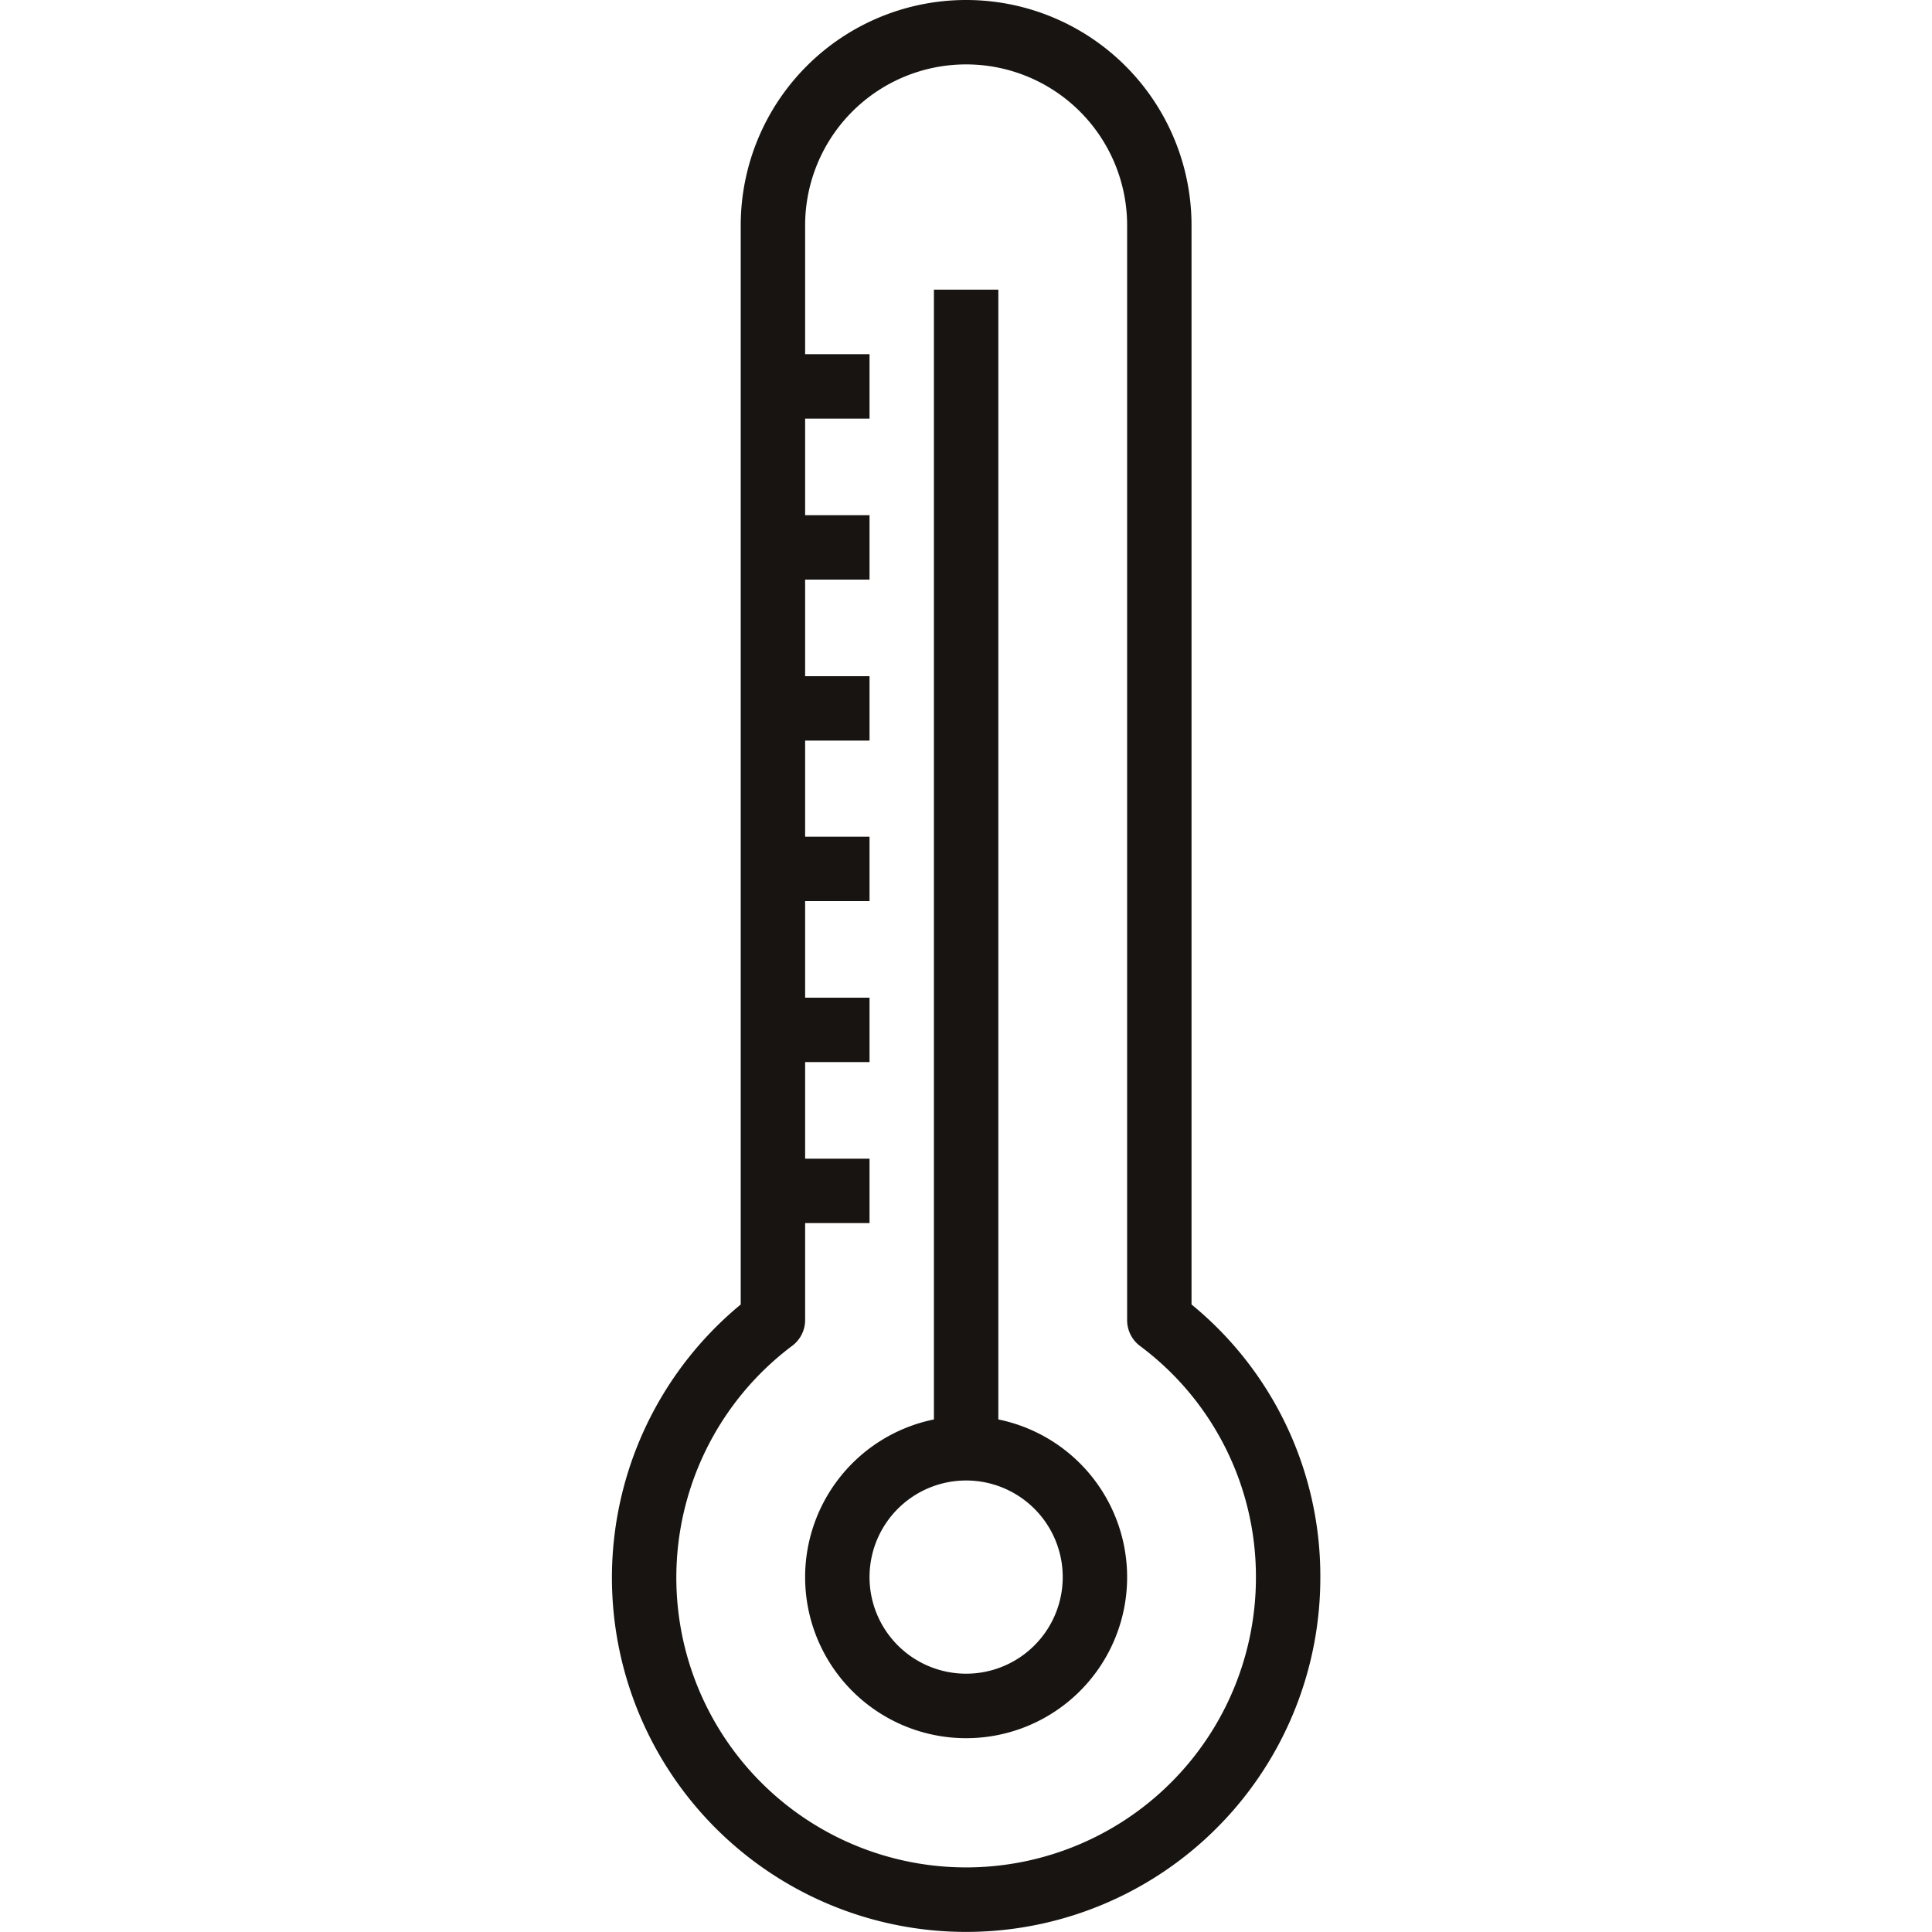
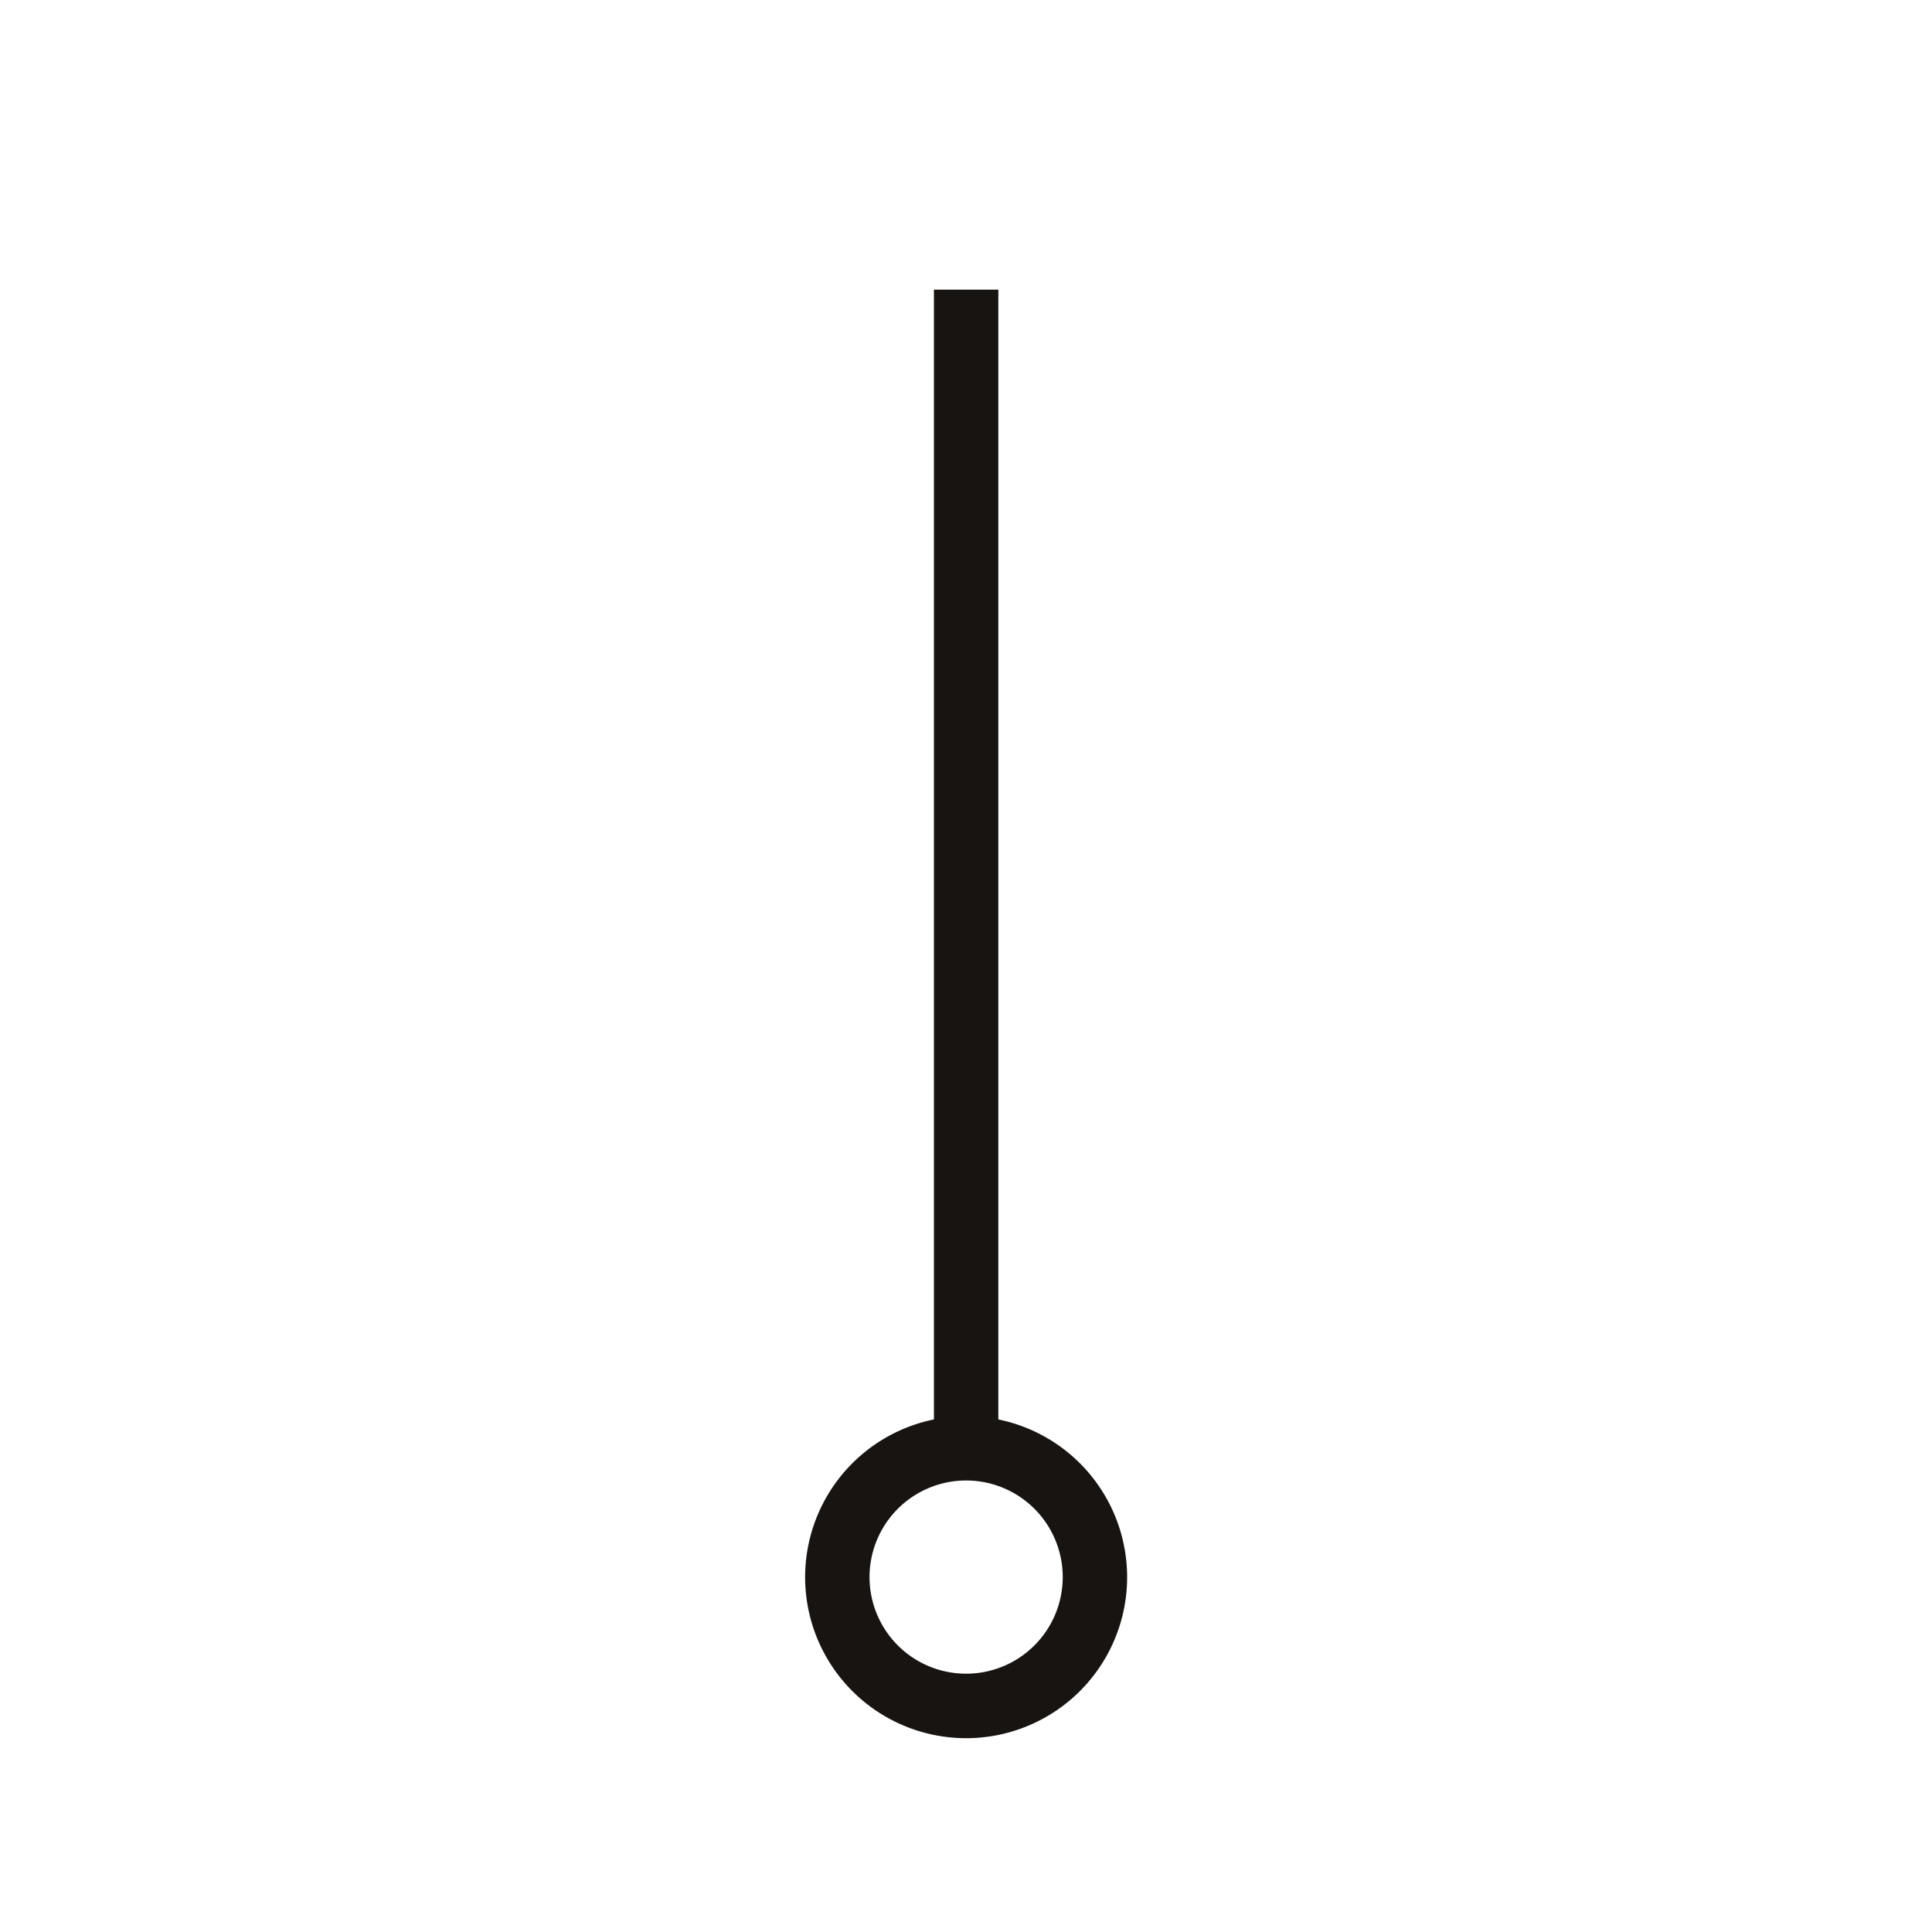
<svg xmlns="http://www.w3.org/2000/svg" viewBox="0 0 30 30">
  <defs />
-   <path fill="none" d="M0 0h30v30H0z" data-name="Rectangle 272" />
+   <path fill="none" d="M0 0h30v30H0" data-name="Rectangle 272" />
  <g fill="#171411">
-     <path d="M15.002 0a3.5 3.5 0 00-3.5 3.5v16.756a5.5 5.5 0 109 4.234 5.447 5.447 0 00-2-4.234V3.5a3.5 3.5 0 00-3.5-3.5zm4.5 24.49a4.5 4.5 0 11-7.2-3.593.5.5 0 00.2-.4v-1.505h1v-1h-1v-1.5h1v-1h-1v-1.5h1v-1h-1V11.5h1v-1h-1V9h1V8h-1V6.5h1v-1h-1v-2a2.5 2.5 0 015 0v17a.5.5 0 00.2.4 4.464 4.464 0 011.8 3.592zm0 0" data-name="Path 383" />
    <path d="M15.502 22.041V4.498h-1v17.543a2.5 2.5 0 101 0zm-.5 3.948a1.5 1.5 0 111.5-1.5 1.5 1.5 0 01-1.5 1.5zm0 0" data-name="Path 384" />
  </g>
</svg>